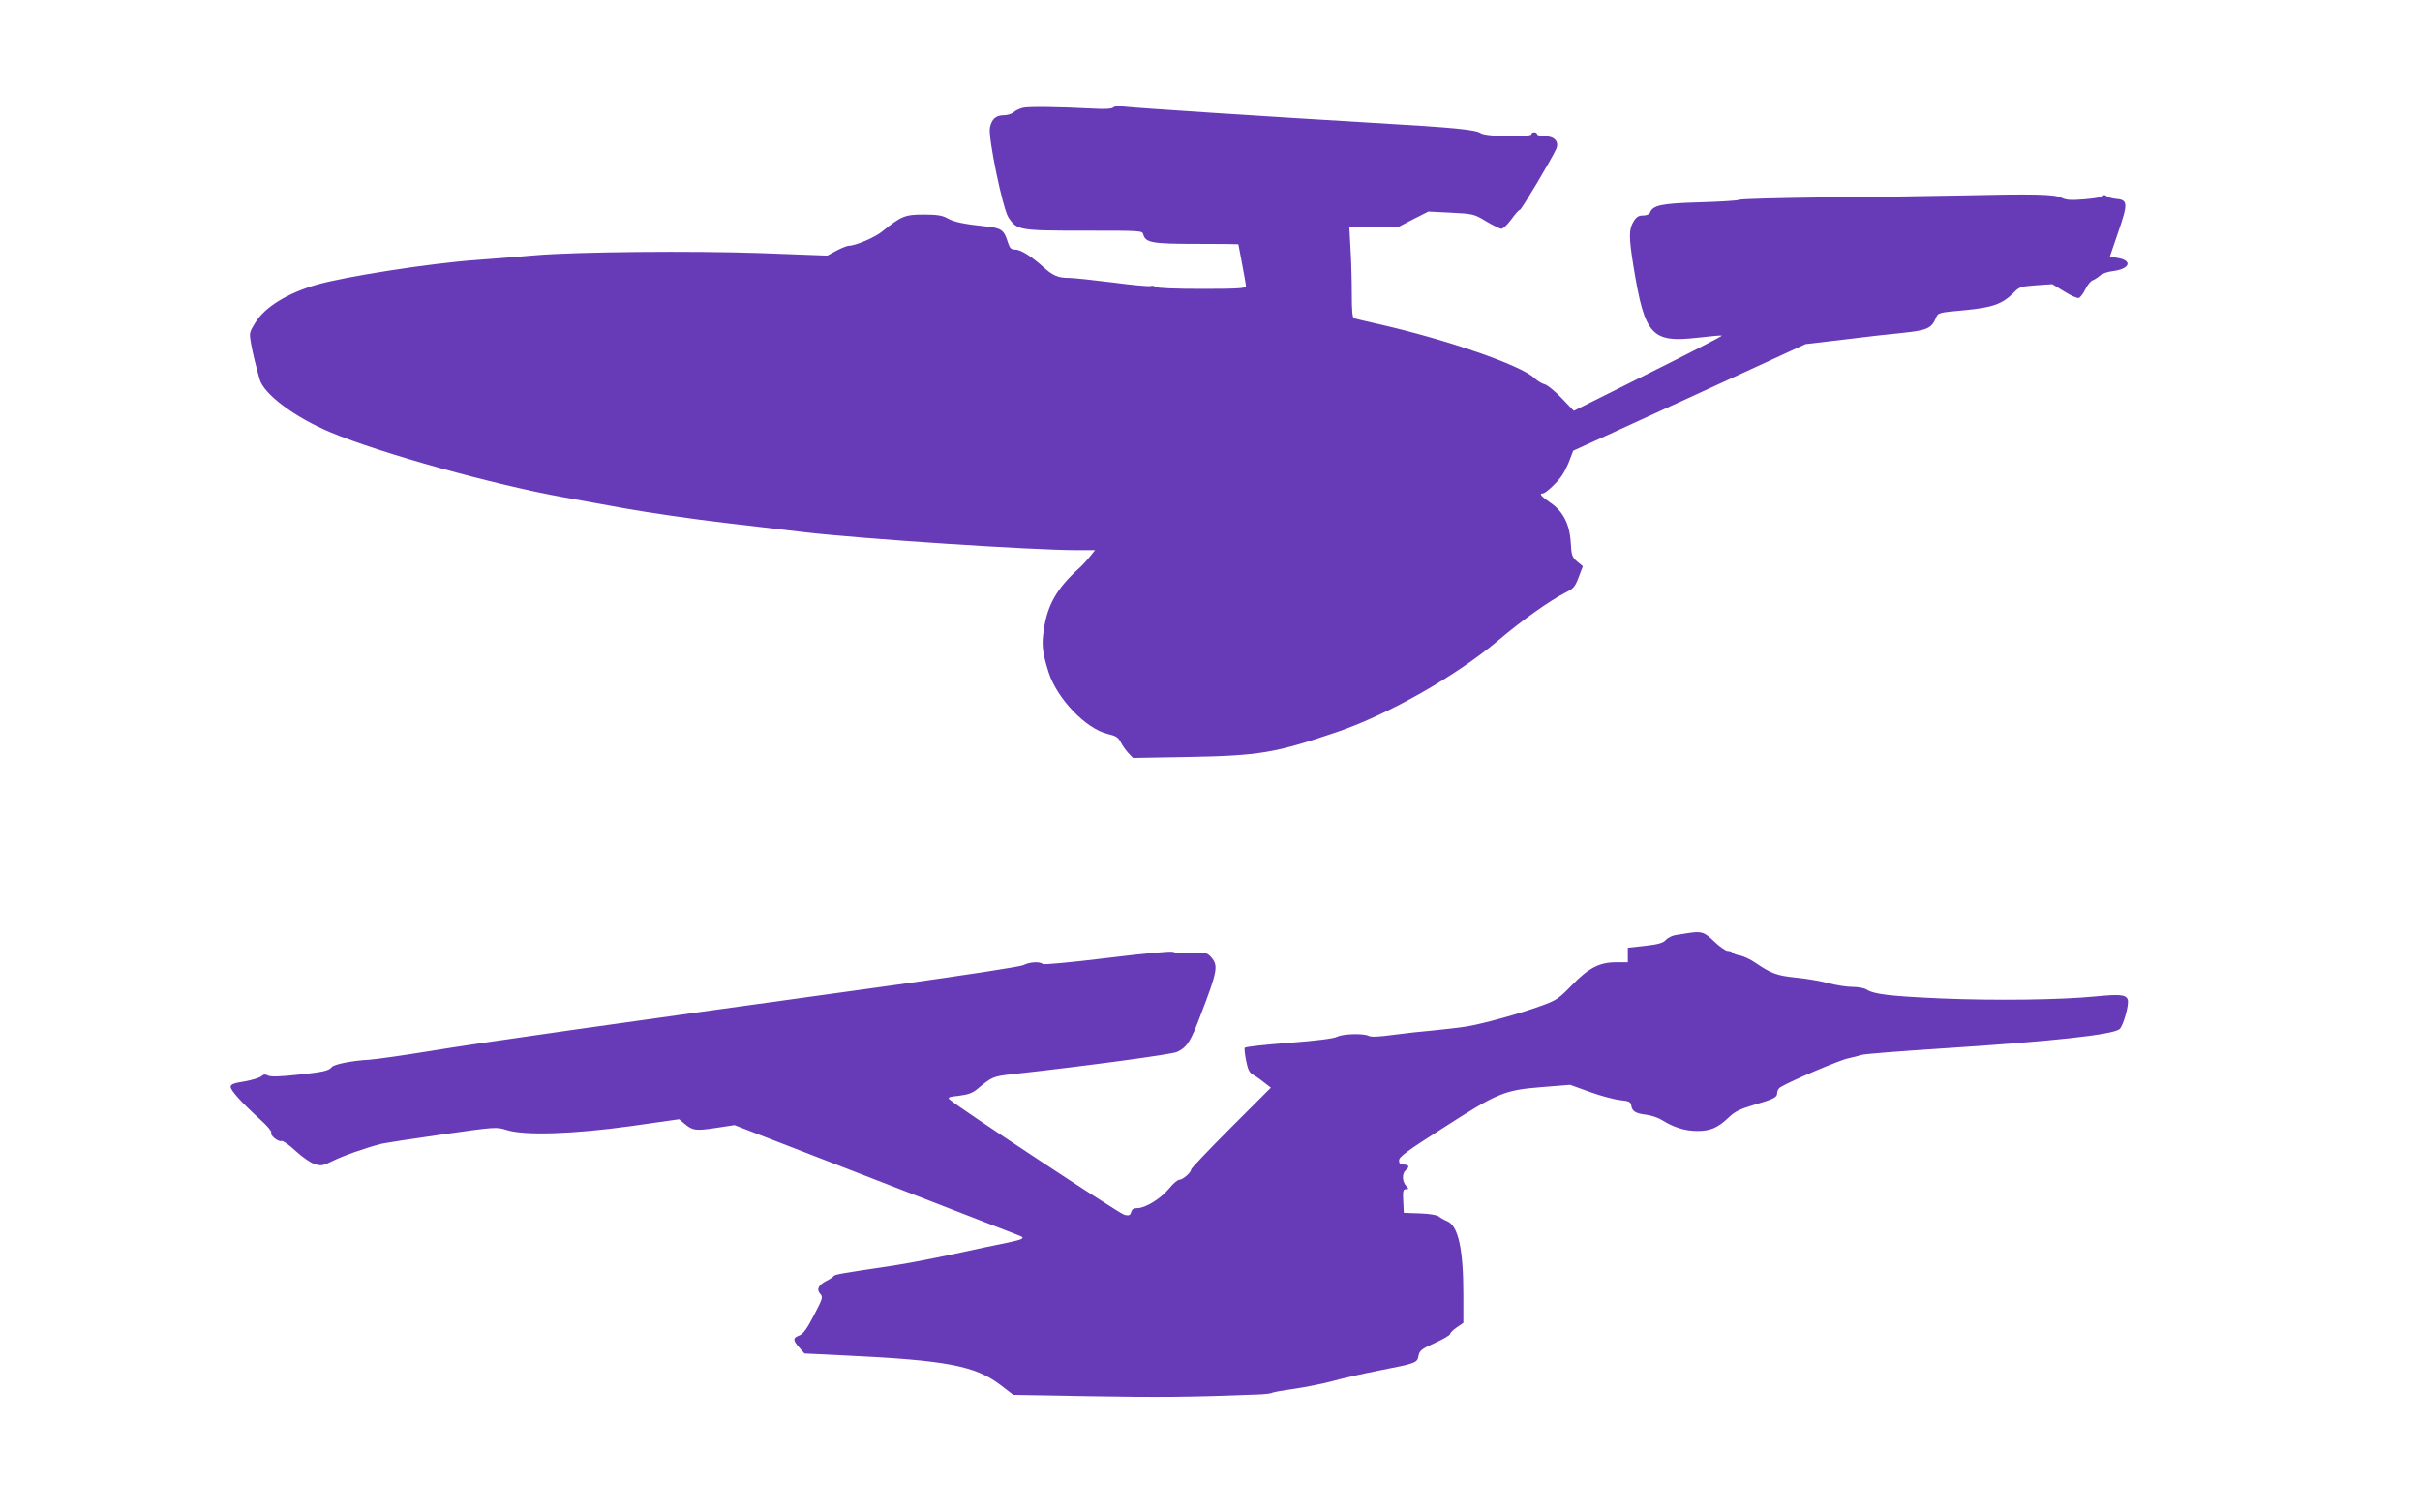
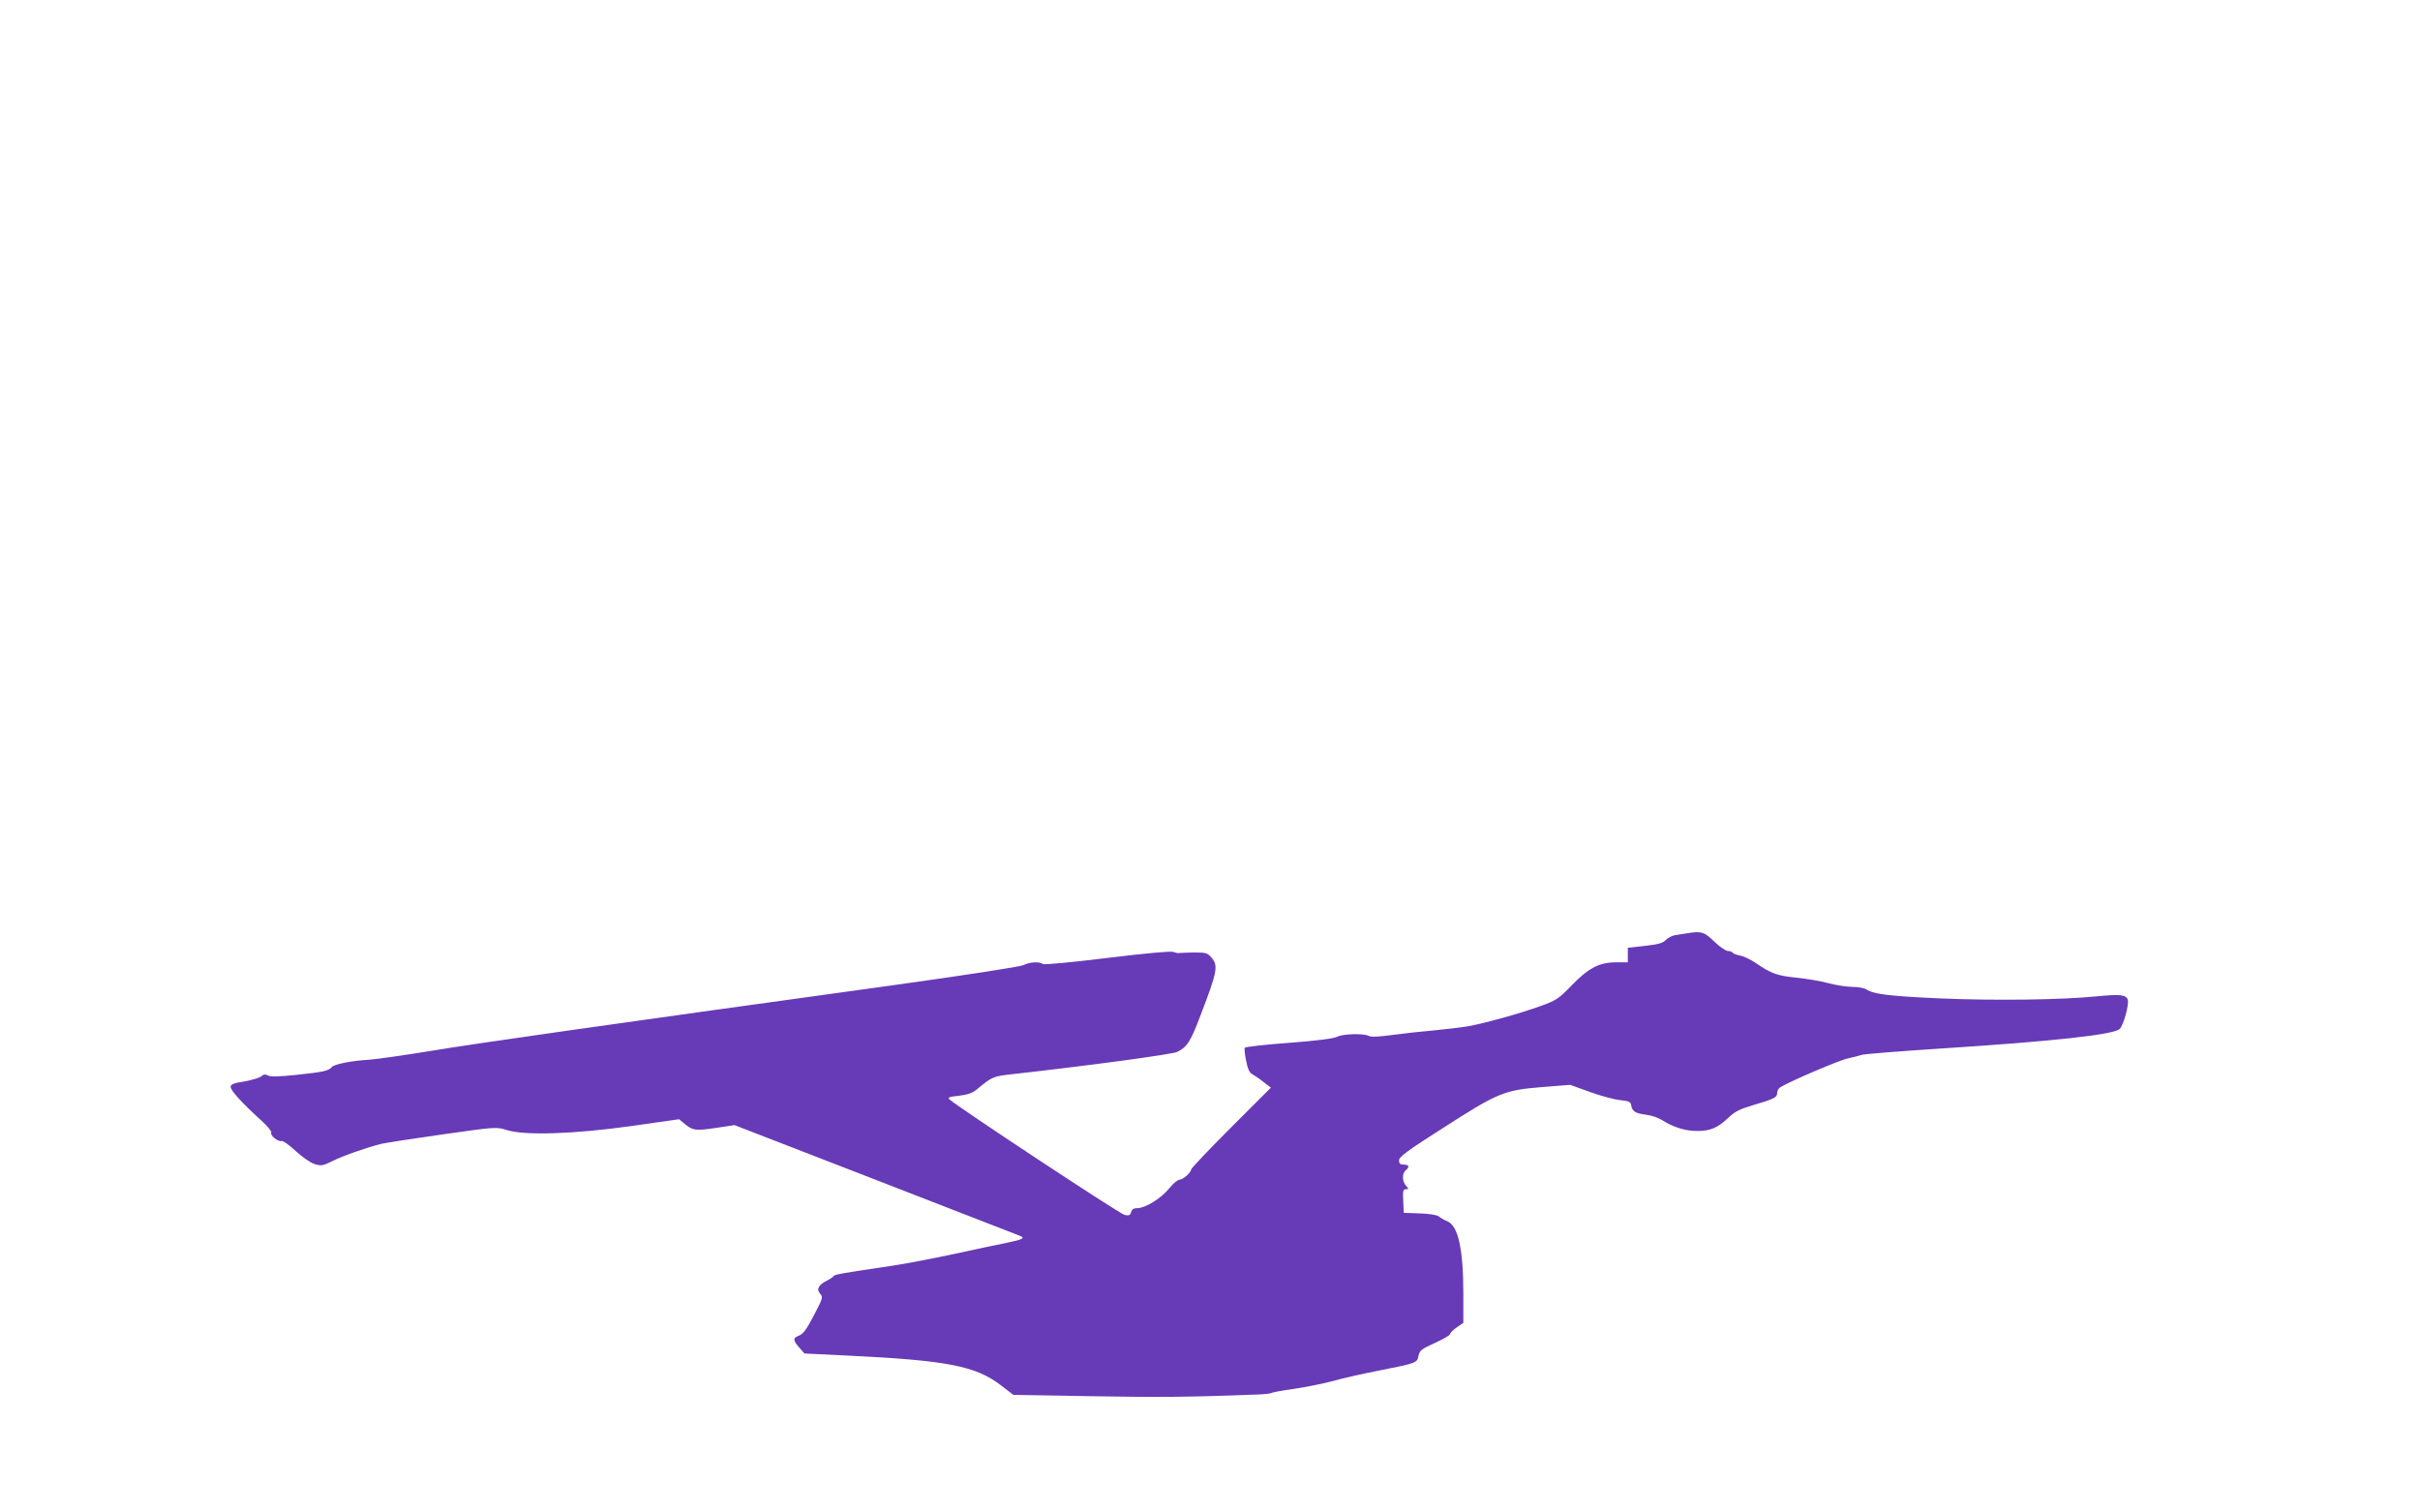
<svg xmlns="http://www.w3.org/2000/svg" version="1.0" width="1280pt" height="800pt" viewBox="0 0 1280 800" preserveAspectRatio="xMidYMid meet">
  <g transform="translate(0,800) scale(0.1,-0.1)" fill="#673ab7" stroke="none">
-     <path d="M5412 7430 c-18 -4 -41 -15 -51 -24 -10 -9 -33 -16 -53 -16 -40 0 -63 -20 -72 -65 -11 -49 68 -430 98 -475 45 -68 56 -70 401 -70 300 0 307 0 312 -20 12 -44 47 -50 283 -50 121 0 220 -1 220 -2 0 -2 9 -49 20 -106 11 -56 20 -109 20 -116 0 -11 -44 -14 -232 -14 -140 0 -238 4 -245 10 -7 6 -19 8 -27 5 -8 -3 -99 5 -202 19 -103 13 -207 24 -230 24 -57 0 -86 12 -136 58 -64 57 -119 92 -149 92 -21 0 -28 7 -38 38 -20 65 -34 76 -114 84 -119 13 -170 23 -207 44 -27 15 -55 19 -126 19 -98 0 -117 -8 -220 -91 -39 -31 -140 -74 -175 -74 -9 0 -38 -12 -65 -26 l-48 -26 -346 13 c-368 13 -983 7 -1195 -11 -66 -6 -208 -17 -315 -25 -242 -17 -697 -88 -845 -131 -156 -45 -275 -119 -325 -201 -32 -52 -32 -55 -22 -111 10 -54 19 -93 45 -187 21 -79 185 -202 376 -282 265 -111 867 -278 1236 -344 55 -10 201 -36 325 -59 124 -22 358 -56 520 -75 162 -19 354 -42 425 -50 310 -36 1204 -95 1443 -95 l94 0 -29 -36 c-15 -19 -41 -47 -58 -62 -114 -103 -165 -191 -184 -323 -12 -79 -8 -119 25 -224 45 -141 198 -300 313 -327 43 -10 55 -18 68 -42 8 -17 27 -43 40 -58 l26 -27 286 5 c382 7 463 20 795 133 269 92 627 295 851 484 126 107 272 210 354 252 44 22 52 31 71 82 l22 58 -30 25 c-27 23 -30 32 -34 101 -6 98 -41 165 -109 211 -47 32 -60 48 -39 48 16 0 81 62 105 100 12 19 30 56 39 81 l17 45 167 76 c92 42 368 169 615 282 l447 206 203 24 c111 14 254 30 317 36 123 13 147 24 170 79 11 27 13 28 148 40 150 14 202 32 263 93 30 31 38 33 118 39 l86 6 64 -39 c35 -22 69 -37 77 -34 7 3 23 23 34 46 11 23 29 44 38 47 9 3 26 14 38 24 11 11 42 22 70 25 91 12 105 57 23 70 -22 4 -39 7 -39 8 0 0 20 59 44 129 52 150 51 170 -10 175 -21 2 -45 8 -52 15 -9 7 -16 7 -20 0 -4 -6 -47 -13 -97 -17 -72 -6 -96 -4 -121 8 -37 19 -145 21 -544 12 -151 -3 -472 -8 -712 -10 -241 -3 -443 -8 -450 -13 -7 -4 -101 -10 -208 -13 -202 -6 -248 -15 -263 -55 -4 -9 -19 -15 -37 -15 -23 0 -35 -7 -50 -32 -25 -41 -25 -82 0 -238 60 -366 95 -404 341 -376 68 8 125 13 127 11 3 -2 -173 -93 -390 -201 l-394 -197 -64 67 c-35 37 -75 69 -89 73 -14 3 -39 18 -56 34 -73 68 -460 202 -820 284 -66 15 -126 29 -132 31 -10 2 -13 38 -13 131 0 70 -3 179 -7 241 l-6 112 130 0 130 0 79 41 79 40 120 -6 c117 -6 122 -7 186 -46 36 -21 72 -39 81 -39 9 0 32 23 52 50 20 28 40 50 45 50 8 0 166 265 192 322 17 39 -9 68 -63 68 -21 0 -38 5 -38 10 0 6 -7 10 -15 10 -8 0 -15 -4 -15 -10 0 -17 -242 -13 -267 5 -28 19 -135 30 -568 55 -559 33 -1265 79 -1318 86 -30 4 -53 2 -60 -5 -7 -7 -42 -9 -96 -6 -192 10 -348 12 -379 5z" />
    <path d="M8920 3063 c-14 -2 -40 -6 -58 -9 -17 -3 -41 -14 -51 -26 -15 -16 -40 -23 -110 -31 l-91 -10 0 -38 0 -39 -62 0 c-89 0 -146 -30 -236 -123 -67 -69 -80 -78 -160 -107 -109 -40 -307 -95 -392 -109 -36 -6 -114 -15 -175 -21 -60 -5 -159 -16 -219 -24 -71 -10 -115 -12 -127 -5 -27 14 -137 11 -167 -5 -18 -9 -108 -21 -255 -32 -125 -9 -230 -21 -233 -26 -3 -4 0 -35 7 -68 8 -44 18 -64 33 -72 11 -6 38 -24 59 -41 l39 -30 -211 -211 c-116 -116 -211 -216 -211 -222 0 -16 -44 -54 -62 -54 -9 0 -34 -21 -54 -46 -43 -53 -126 -104 -167 -104 -21 0 -30 -6 -34 -21 -5 -17 -11 -20 -35 -15 -25 5 -887 574 -926 611 -11 10 -2 14 49 19 47 6 72 14 96 34 82 68 85 69 193 81 394 44 839 104 866 117 52 25 71 53 124 194 89 232 95 262 57 306 -21 24 -29 26 -93 26 -39 -1 -75 -2 -80 -3 -5 -1 -18 2 -28 6 -13 5 -146 -7 -350 -32 -188 -23 -335 -37 -341 -32 -14 14 -70 11 -102 -6 -16 -8 -300 -52 -688 -106 -1569 -217 -2189 -305 -2455 -349 -135 -22 -276 -42 -315 -45 -94 -5 -188 -24 -200 -39 -17 -20 -43 -26 -184 -41 -94 -10 -139 -11 -153 -4 -15 8 -24 7 -36 -4 -9 -8 -50 -20 -89 -27 -57 -9 -73 -15 -73 -29 0 -19 61 -86 158 -174 35 -31 60 -62 57 -67 -9 -14 36 -51 54 -45 7 3 41 -21 75 -53 36 -33 78 -62 100 -69 35 -11 44 -9 95 16 54 27 172 69 258 91 23 5 169 28 325 50 282 40 283 40 338 23 94 -30 351 -22 659 21 l253 36 29 -24 c43 -36 57 -38 165 -22 l99 15 746 -289 c410 -159 753 -292 762 -296 32 -12 17 -20 -65 -37 -46 -9 -175 -36 -288 -61 -113 -24 -254 -51 -315 -60 -270 -40 -310 -47 -315 -55 -3 -5 -19 -16 -37 -25 -44 -22 -56 -46 -35 -69 16 -18 14 -24 -33 -114 -37 -72 -57 -99 -78 -107 -34 -13 -34 -24 0 -63 l28 -32 225 -11 c524 -25 678 -54 811 -155 l69 -53 413 -7 c355 -6 517 -5 877 9 36 1 70 5 76 8 5 4 59 14 119 22 61 9 150 27 200 40 49 14 162 40 250 57 198 39 201 40 208 79 6 27 16 35 87 67 44 20 80 41 80 47 0 6 16 22 35 35 l35 24 0 151 c0 239 -27 361 -84 386 -17 7 -38 19 -46 26 -10 8 -49 14 -100 16 l-85 3 -3 63 c-3 53 0 62 14 62 16 0 16 1 1 18 -21 23 -22 65 -2 82 22 18 18 30 -10 30 -19 0 -25 5 -25 23 0 18 43 50 233 171 289 186 323 200 522 216 l150 12 105 -38 c58 -21 130 -40 160 -43 47 -5 55 -9 58 -28 5 -31 22 -42 78 -49 27 -3 65 -16 84 -28 60 -38 122 -58 185 -58 70 -1 111 16 170 73 32 30 58 43 129 64 109 32 126 40 126 65 0 11 8 25 18 30 54 33 315 144 357 152 28 6 59 14 70 18 11 5 207 20 435 35 575 37 897 72 931 102 20 17 52 133 43 156 -10 26 -41 29 -165 17 -191 -19 -540 -23 -823 -11 -272 12 -353 22 -393 47 -12 8 -46 14 -75 14 -29 0 -87 9 -128 20 -41 11 -118 24 -170 29 -99 10 -131 21 -213 77 -27 19 -64 36 -83 40 -19 3 -37 10 -40 15 -3 5 -14 9 -25 9 -11 0 -43 22 -72 50 -54 52 -68 56 -147 43z" />
  </g>
</svg>